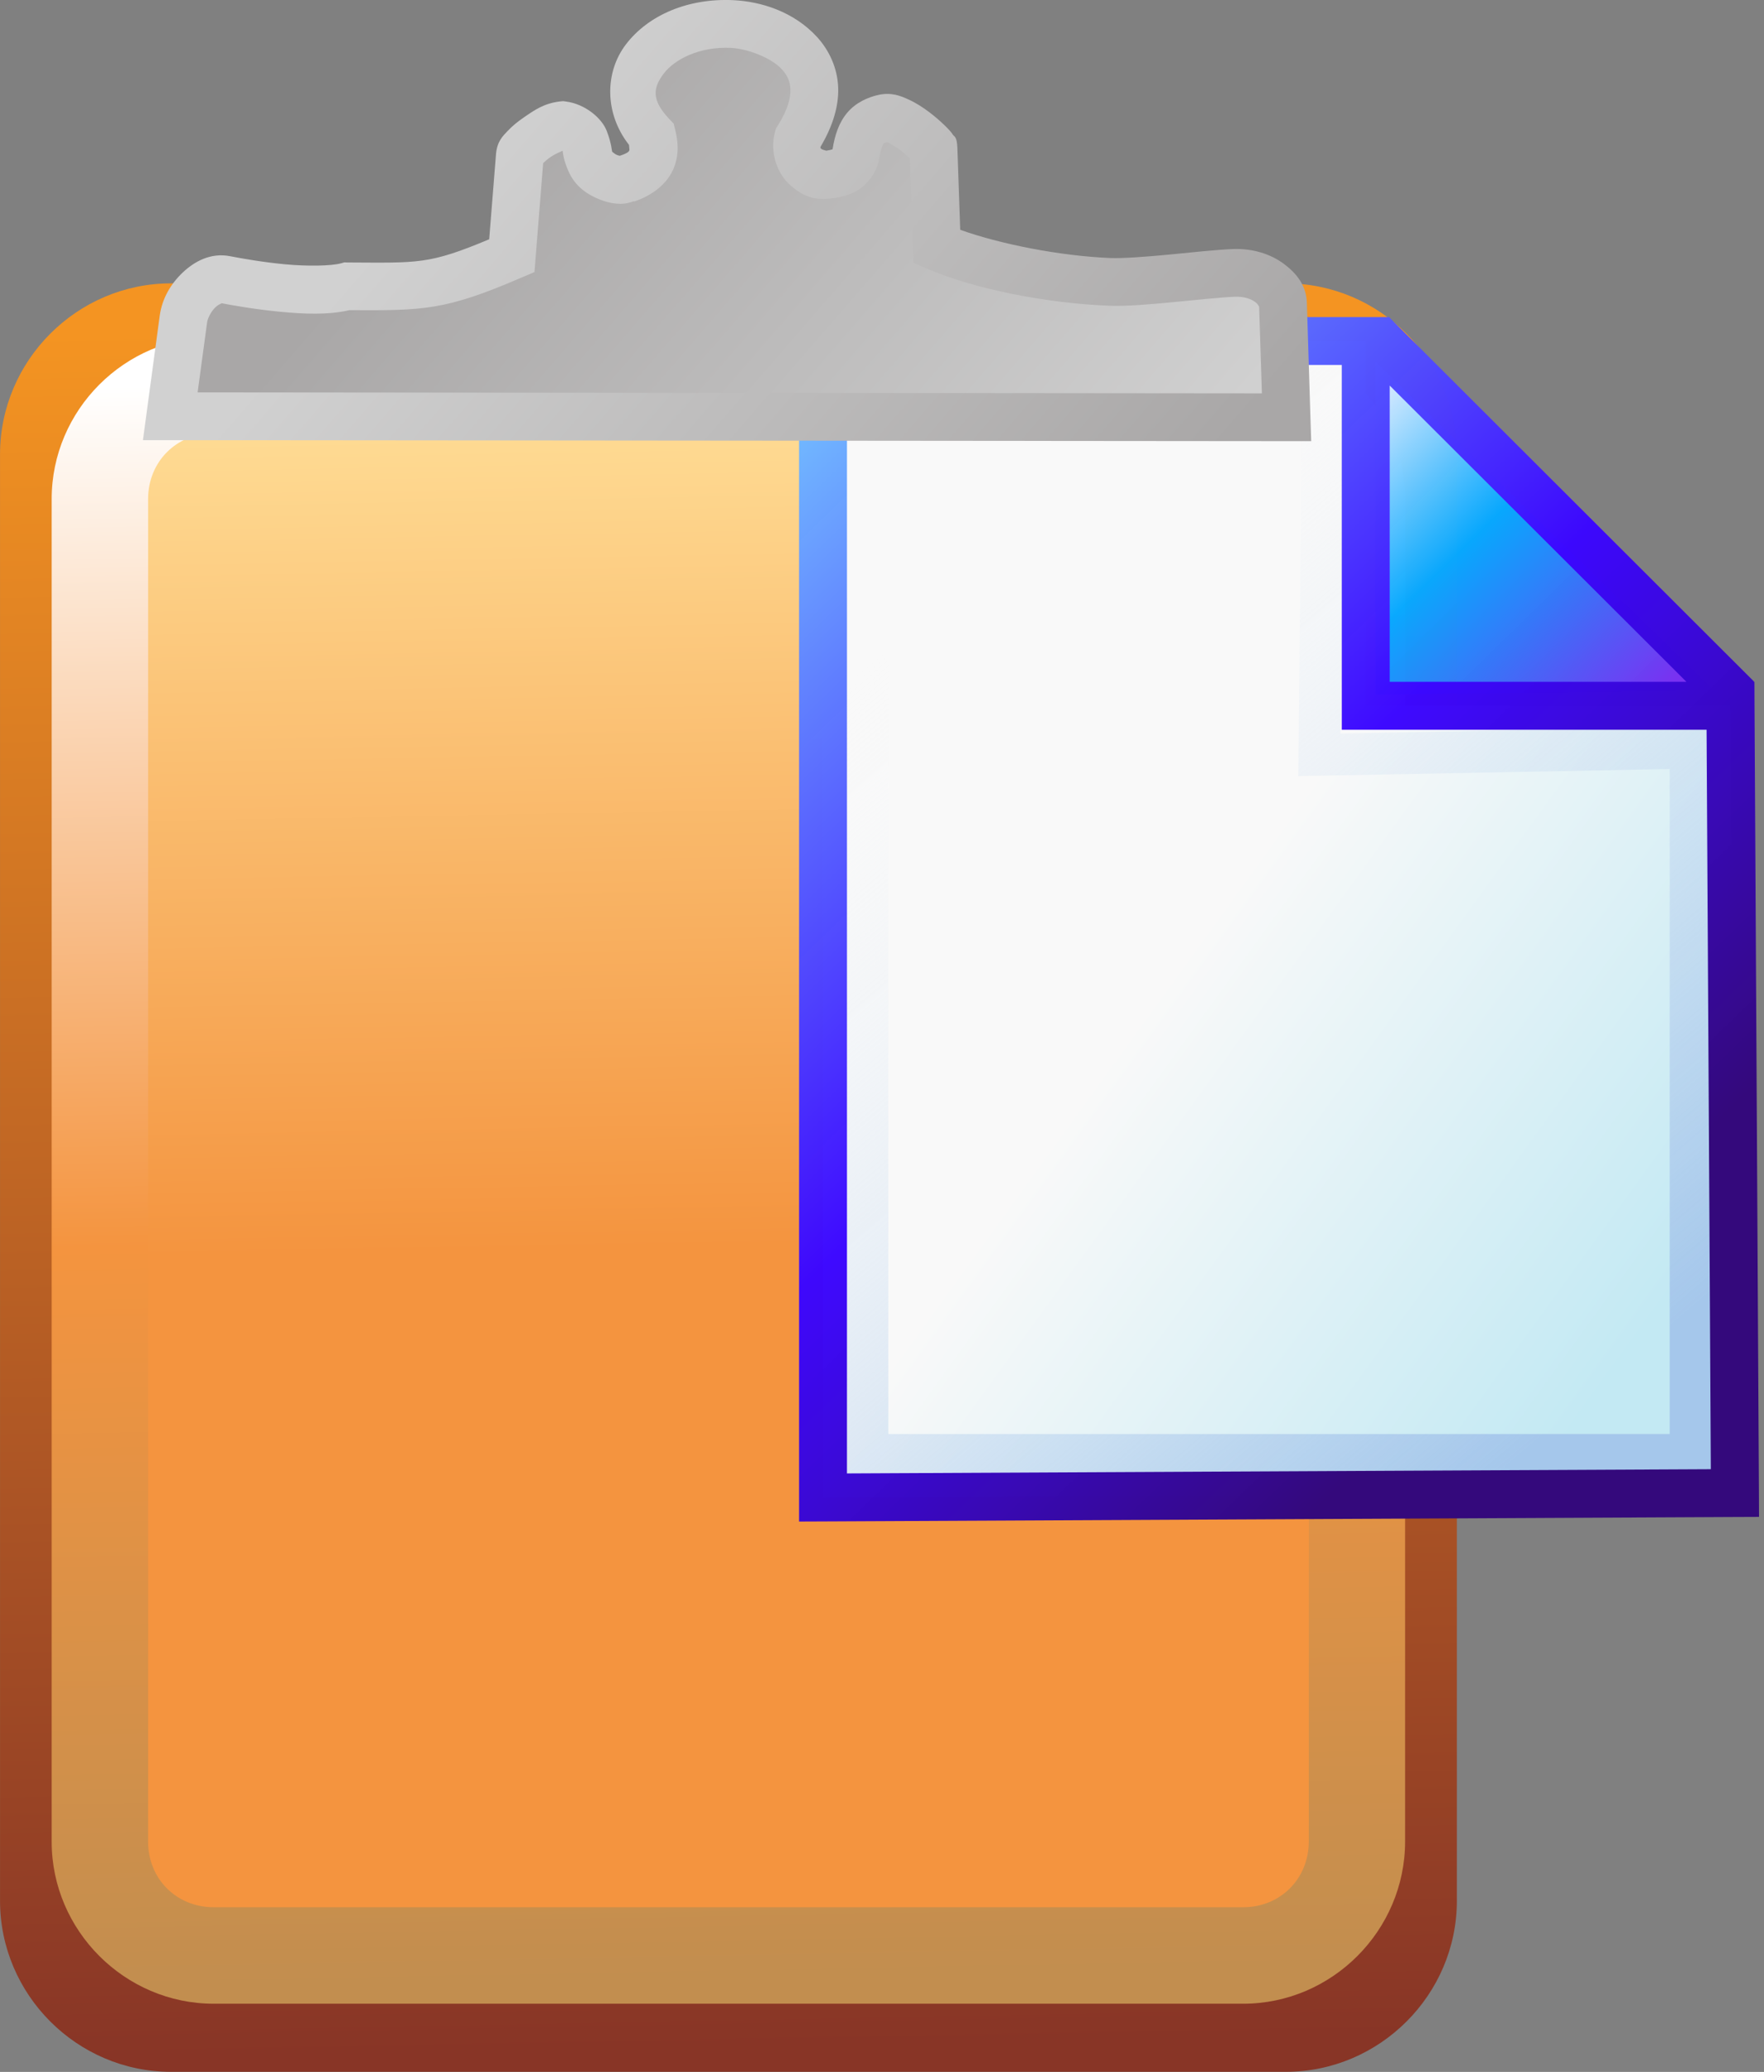
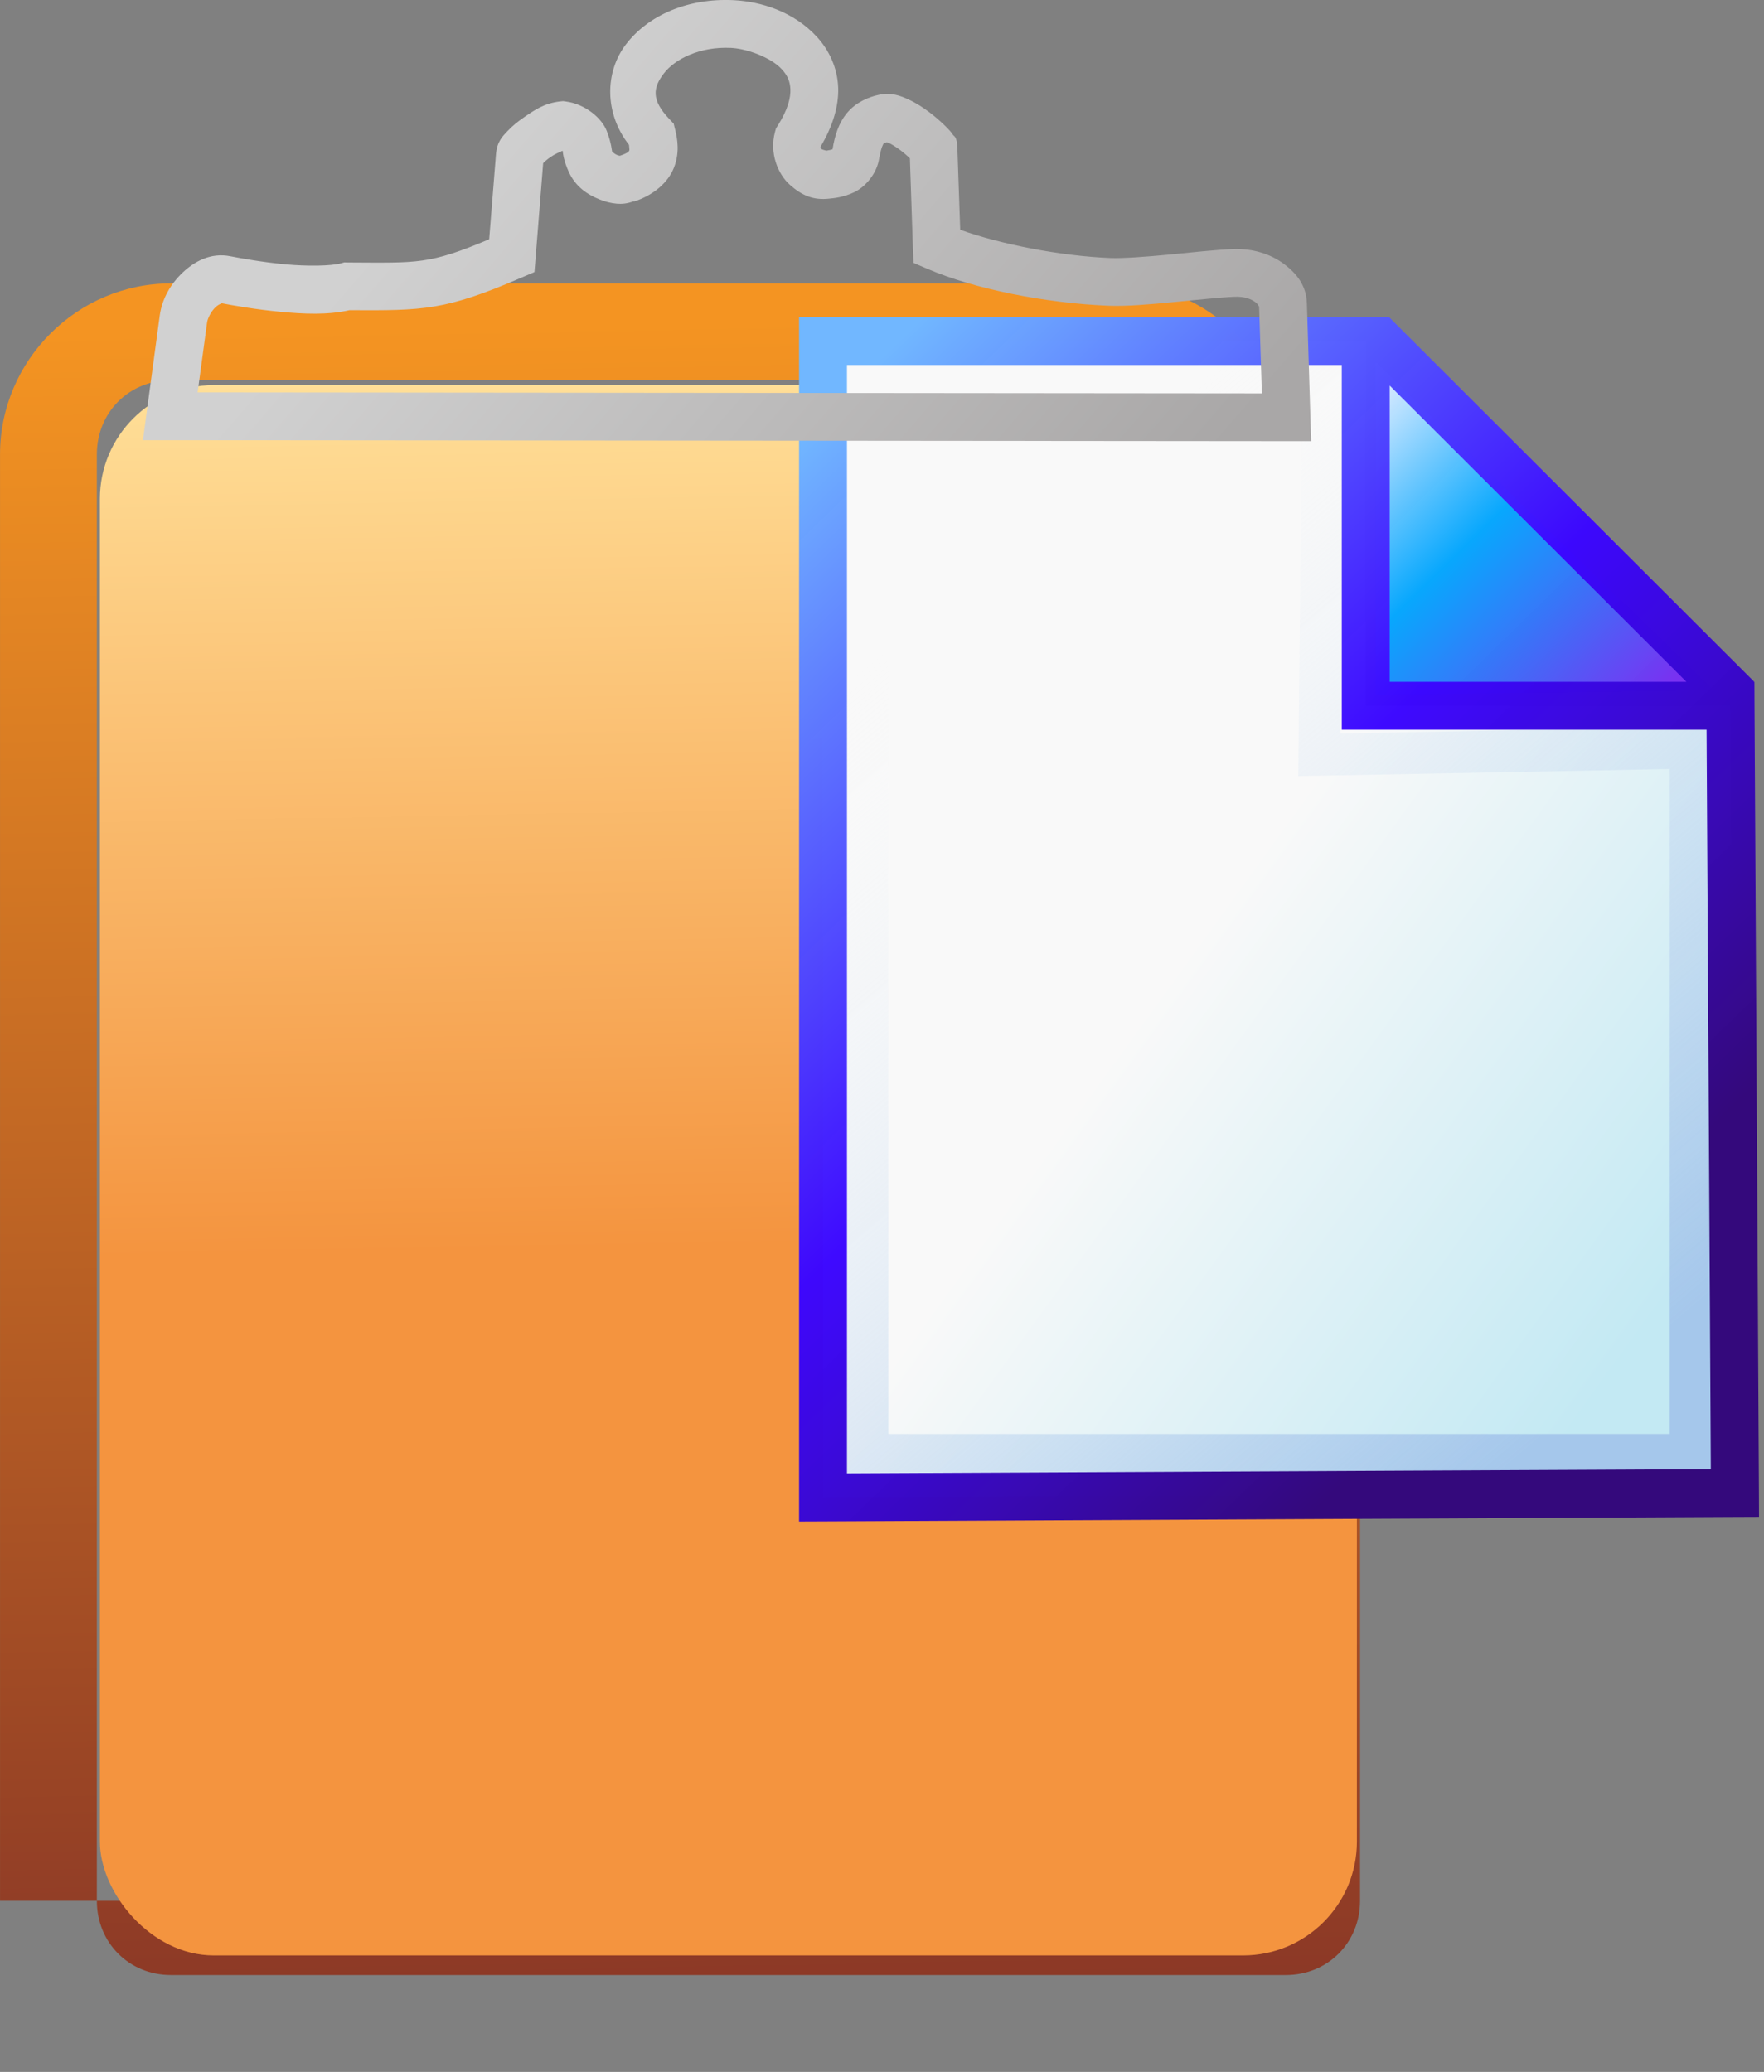
<svg xmlns="http://www.w3.org/2000/svg" xmlns:xlink="http://www.w3.org/1999/xlink" viewBox="0 0 546.55 642.06" version="1.0">
  <rect x="0" y="0" width="546.55" height="642.06" fill="#808080" stroke="none" />
  <defs>
    <linearGradient id="a">
      <stop offset="0" stop-color="#d1d1d1" />
      <stop offset="1" stop-color="#a9a7a7" />
    </linearGradient>
    <linearGradient id="c" y2="271.62" gradientUnits="userSpaceOnUse" x2="-575.71" gradientTransform="matrix(1.466 0 0 1.234 337.04 553.76)" y1="52.555" x1="-580.45">
      <stop offset="0" stop-color="#ffdf98" />
      <stop offset="1" stop-color="#f4943f" />
    </linearGradient>
    <linearGradient id="i" y2="2002.1" xlink:href="#a" gradientUnits="userSpaceOnUse" x2="-919.26" gradientTransform="translate(-318.74 -20.052) scale(.271)" y1="2581.3" x1="-250.66" />
    <linearGradient id="e" y2="313.77" gradientUnits="userSpaceOnUse" x2="689.77" gradientTransform="translate(304.92 560.78) scale(.482)" y1="126.05" x1="506.25">
      <stop offset="0" stop-color="#d1e8ff" />
      <stop offset=".407" stop-color="#06a8ff" stop-opacity=".984" />
      <stop offset="1" stop-color="#7931f1" />
    </linearGradient>
    <linearGradient id="f" y2="752.36" gradientUnits="userSpaceOnUse" x2="658.26" gradientTransform="translate(304.92 560.78) scale(.482)" y1="529.51" x1="350.31">
      <stop offset="0" stop-color="#f9f9f9" />
      <stop offset="1" stop-color="#c3e9f3" />
    </linearGradient>
    <linearGradient id="g" y2="756.65" gradientUnits="userSpaceOnUse" x2="659.16" gradientTransform="matrix(.482 0 0 .479 304.88 561.11)" y1="255.76" x1="227.21">
      <stop offset="0" stop-color="#f9f9f9" stop-opacity="0" />
      <stop offset="1" stop-color="#a5c7eb" />
    </linearGradient>
    <linearGradient id="h" y2="640.93" gradientUnits="userSpaceOnUse" x2="672.54" gradientTransform="translate(304.92 560.78) scale(.482)" y1="118.08" x1="167.46">
      <stop offset="0" stop-color="#71b7ff" />
      <stop offset=".543" stop-color="#3b06ff" stop-opacity=".984" />
      <stop offset="1" stop-color="#34097c" />
    </linearGradient>
    <linearGradient id="d" y2="1123.9" gradientUnits="userSpaceOnUse" x2="-375.71" gradientTransform="matrix(.995 0 0 1.151 -132.99 -178.14)" y1="692.36" x1="-382.69">
      <stop offset="0" stop-color="#fff" />
      <stop offset=".537" stop-color="#f4943f" />
      <stop offset="1" stop-color="#c28e4f" />
    </linearGradient>
    <linearGradient id="j" y2="685.63" xlink:href="#a" gradientUnits="userSpaceOnUse" x2="-386.62" gradientTransform="translate(0 -6.63)" y1="528.77" x1="-567.69" />
    <linearGradient id="b" y2="1123.9" gradientUnits="userSpaceOnUse" x2="-375.71" gradientTransform="matrix(1.077 0 0 1.24 -102.36 -256.52)" y1="692.36" x1="-382.69">
      <stop offset="0" stop-color="#f49422" />
      <stop offset="1" stop-color="#883526" />
    </linearGradient>
  </defs>
  <g transform="translate(732.51 -502.57)" fill-rule="evenodd">
-     <path d="M-679.53 590.38c-29.1 0-52.97 23.9-52.97 53v448.22c0 29.1 23.87 53 52.97 53h345.41c29.09 0 53-23.9 53-53V643.38c0-29.1-23.91-53-53-53h-345.41zm0 30h345.41c12.99 0 23 10 23 23v448.22c0 13-10.01 23-23 23h-345.41c-13 0-22.97-10-22.97-23V643.38c0-13 9.97-23 22.97-23z" fill="url(#b)" />
+     <path d="M-679.53 590.38c-29.1 0-52.97 23.9-52.97 53v448.22h345.41c29.09 0 53-23.9 53-53V643.38c0-29.1-23.91-53-53-53h-345.41zm0 30h345.41c12.99 0 23 10 23 23v448.22c0 13-10.01 23-23 23h-345.41c-13 0-22.97-10-22.97-23V643.38c0-13 9.97-23 22.97-23z" fill="url(#b)" />
    <rect ry="35.262" height="486.62" width="389.47" y="621.91" x="-701.56" fill="url(#c)" />
-     <path d="M-666.31 606.97c-27.55 0-50.19 22.67-50.19 50.22v416.11c0 27.5 22.64 50.2 50.19 50.2h318.97c27.54 0 50.18-22.7 50.18-50.3V657.19c0-27.55-22.64-50.22-50.18-50.22h-318.97zm0 29.87h318.97c11.52 0 20.34 8.82 20.34 20.35v416.01c0 11.6-8.82 20.4-20.34 20.4h-318.97c-11.53 0-20.31-8.8-20.31-20.3V657.19c0-11.53 8.78-20.35 20.31-20.35z" fill="url(#d)" />
    <path d="M549.15 609.01v103.15l104.59-1.38-104.59-101.77z" fill="url(#e)" transform="translate(-855.49 5.665)" />
    <path d="M377.97 602.59v358.37l282.56-1.38-1.38-243.97H546.13V602.59H377.97zm170.3-2l112.91 112.77" fill="url(#f)" transform="translate(-855.49 5.665)" />
    <path d="M385.27 608.41v345.81h267.97V722.04l-6.59.12-108.34 2.06 1.03-107 .06-6.43-6.44-.1-141.12-2.19-6.57-.09zm12.94 13.13l128.13 2-1.03 107.21-.07 6.66 6.66-.12 108.41-2.07v206.07h-242.1V621.54z" fill="url(#g)" transform="translate(-855.49 5.665)" />
    <path d="M370.56 595.16v373.25l7.43-.03L660.56 967l7.43-.03-.03-7.43-1.37-243.97-.03-7.38h-.22l.09-.09-112.87-112.72v-.22h-183zM385.4 610h153.31V723.04h113.03l1.32 229.15-267.66 1.31V610zm168.16 6.38l91.93 91.81h-91.93v-91.81z" fill="url(#h)" transform="translate(-855.49 5.665)" />
-     <path d="M-571.47 551.04l-2.47 30.8c-23.59 10.18-27.26 9.57-50.93 9.45-10.21 2.77-30.62-.66-37.75-2.05-5.45-1.07-12.15 5.48-13.07 12.23l-4.06 30.09 345.86.32-1.11-35.19c-.12-3.92-5.77-9.96-15.31-9.55-9.55.4-29.16 3.16-38.45 2.78-18.59-.77-40.36-5.2-53.49-10.84l-1.04-30.38c-.02-.85-10.29-10.61-15.44-9.5-4.74 1.03-7.39 3.5-8.57 10.95-.33 5.58-6.56 6.32-9.08 6.61-3.24.36-11.14-3.16-8.88-11.35 15-23.65-6.9-34.76-20.41-35.4-23.68-1.12-40.13 18.45-24.84 34.55 1.11 4.48 1.24 10.49-7.86 13.42-2.17 1.29-9.24-.84-11.21-5.26s-.11-10.28-8.53-11.36c-3.81.44-13.09 6.39-13.36 9.68z" fill="url(#i)" />
    <path d="M-505.31 502.62c-13.95-.66-26.3 4.57-33.28 13.72-6.5 8.52-6.75 21.26.97 31.13.04.64.17 1.52.12 1.65-.09.22-.13.78-2.94 1.72-.22-.04-.46-.06-.84-.22-1.04-.42-1.71-1.3-1.53-.9-.14-.31-.19-2.64-1.72-6.6-1.53-3.95-6.67-8.32-12.63-9.09l-.9-.12-.91.09c-4.98.59-7.87 2.63-11.34 5.03-1.74 1.2-3.39 2.51-4.88 4.09-1.49 1.59-3.33 3.22-3.65 7.32l-2.1 26.28c-18.74 7.85-21.84 7.29-43.9 7.19l-1-.03-.97.28c-3.15.85-10.51.96-17.41.31s-13.59-1.84-16.97-2.5c-6.09-1.19-11.12 1.65-14.75 5.09-3.62 3.45-6.36 7.96-7.09 13.41l-4.06 30.09-1.13 8.41h8.47l345.84.31h7.66l-.25-7.62-1.09-35.19c-.17-5.39-3.13-9.15-7.13-12.13-4-2.97-9.51-4.86-15.9-4.59-5.28.22-12.53 1.03-19.72 1.72-7.2.69-14.43 1.21-18.13 1.06-15.82-.65-34.36-4.38-46.53-8.75l-.88-25.34c-.12-3.63-1-3.55-1.34-4.06-.34-.52-.61-.85-.87-1.16-.54-.63-1.11-1.19-1.75-1.81-1.3-1.26-2.92-2.71-4.82-4.13-1.89-1.42-3.98-2.8-6.4-3.9-2.42-1.11-5.26-2.27-9.22-1.41-3.3.71-7.11 2.4-9.75 5.56-2.61 3.12-3.82 6.94-4.53 11.31-.41.15-1.18.31-2 .44 0 0-.04.01-.03 0 .03-.11-1.06-.25-1.38-.53-.31-.28-.4-.27-.31-.69 3.77-6.35 5.67-12.54 5.47-18.34-.22-6.21-2.89-11.66-6.5-15.63-7.22-7.93-17.42-11.06-26-11.47zm-.72 14.79c4.92.23 12.42 2.96 15.78 6.65 1.68 1.85 2.53 3.64 2.63 6.19.09 2.55-.71 6.19-3.88 11.19l-.59.94-.29 1.06c-1.79 6.49.85 13.08 4.6 16.4 3.75 3.33 7.3 4.84 12.22 4.28 1.3-.14 4.34-.36 7.75-2 3.25-1.56 7.11-5.65 7.75-10.81h.06c.48-3.01 1.15-4.12 1.31-4.31.1-.11.62-.24.91-.34.14.02.24.01.56.15.95.44 2.37 1.33 3.69 2.31 1.15.87 2.14 1.76 2.94 2.5l.93 27.72.19 4.69 4.31 1.85c14.56 6.25 36.57 10.63 56.1 11.43 5.59.23 12.8-.42 20.12-1.12s14.67-1.48 18.94-1.66c3.16-.13 5.23.76 6.47 1.69 1.24.92 1.17 2.15 1.12.69l.88 27.56-329.75-.31 2.94-21.69c.17-1.3 1.27-3.44 2.59-4.69s2.36-1.16 1.72-1.28c3.74.73 10.79 1.97 18.44 2.69 7.18.68 14.61 1.04 21.34-.5 22.93.11 29.57.15 53.25-10.07l4.09-1.74.35-4.44 2.34-29.32c.48-.48 1.3-1.2 2.31-1.9 1.22-.84 2.68-1.48 3.72-1.94.13.99.35 3.08 1.85 6.44 2.14 4.81 6 7.2 9.53 8.62 1.76.72 3.51 1.18 5.4 1.35 1.51.13 3.25.01 5.29-.78l.03.12c5.96-1.92 10.53-5.8 12.37-10.44 1.85-4.63 1.13-8.89.41-11.81l-.47-1.9-1.34-1.41c-5.71-6.01-5.03-9.78-1.69-14.16 3.34-4.37 11.05-8.37 20.78-7.9z" fill="url(#j)" />
  </g>
</svg>